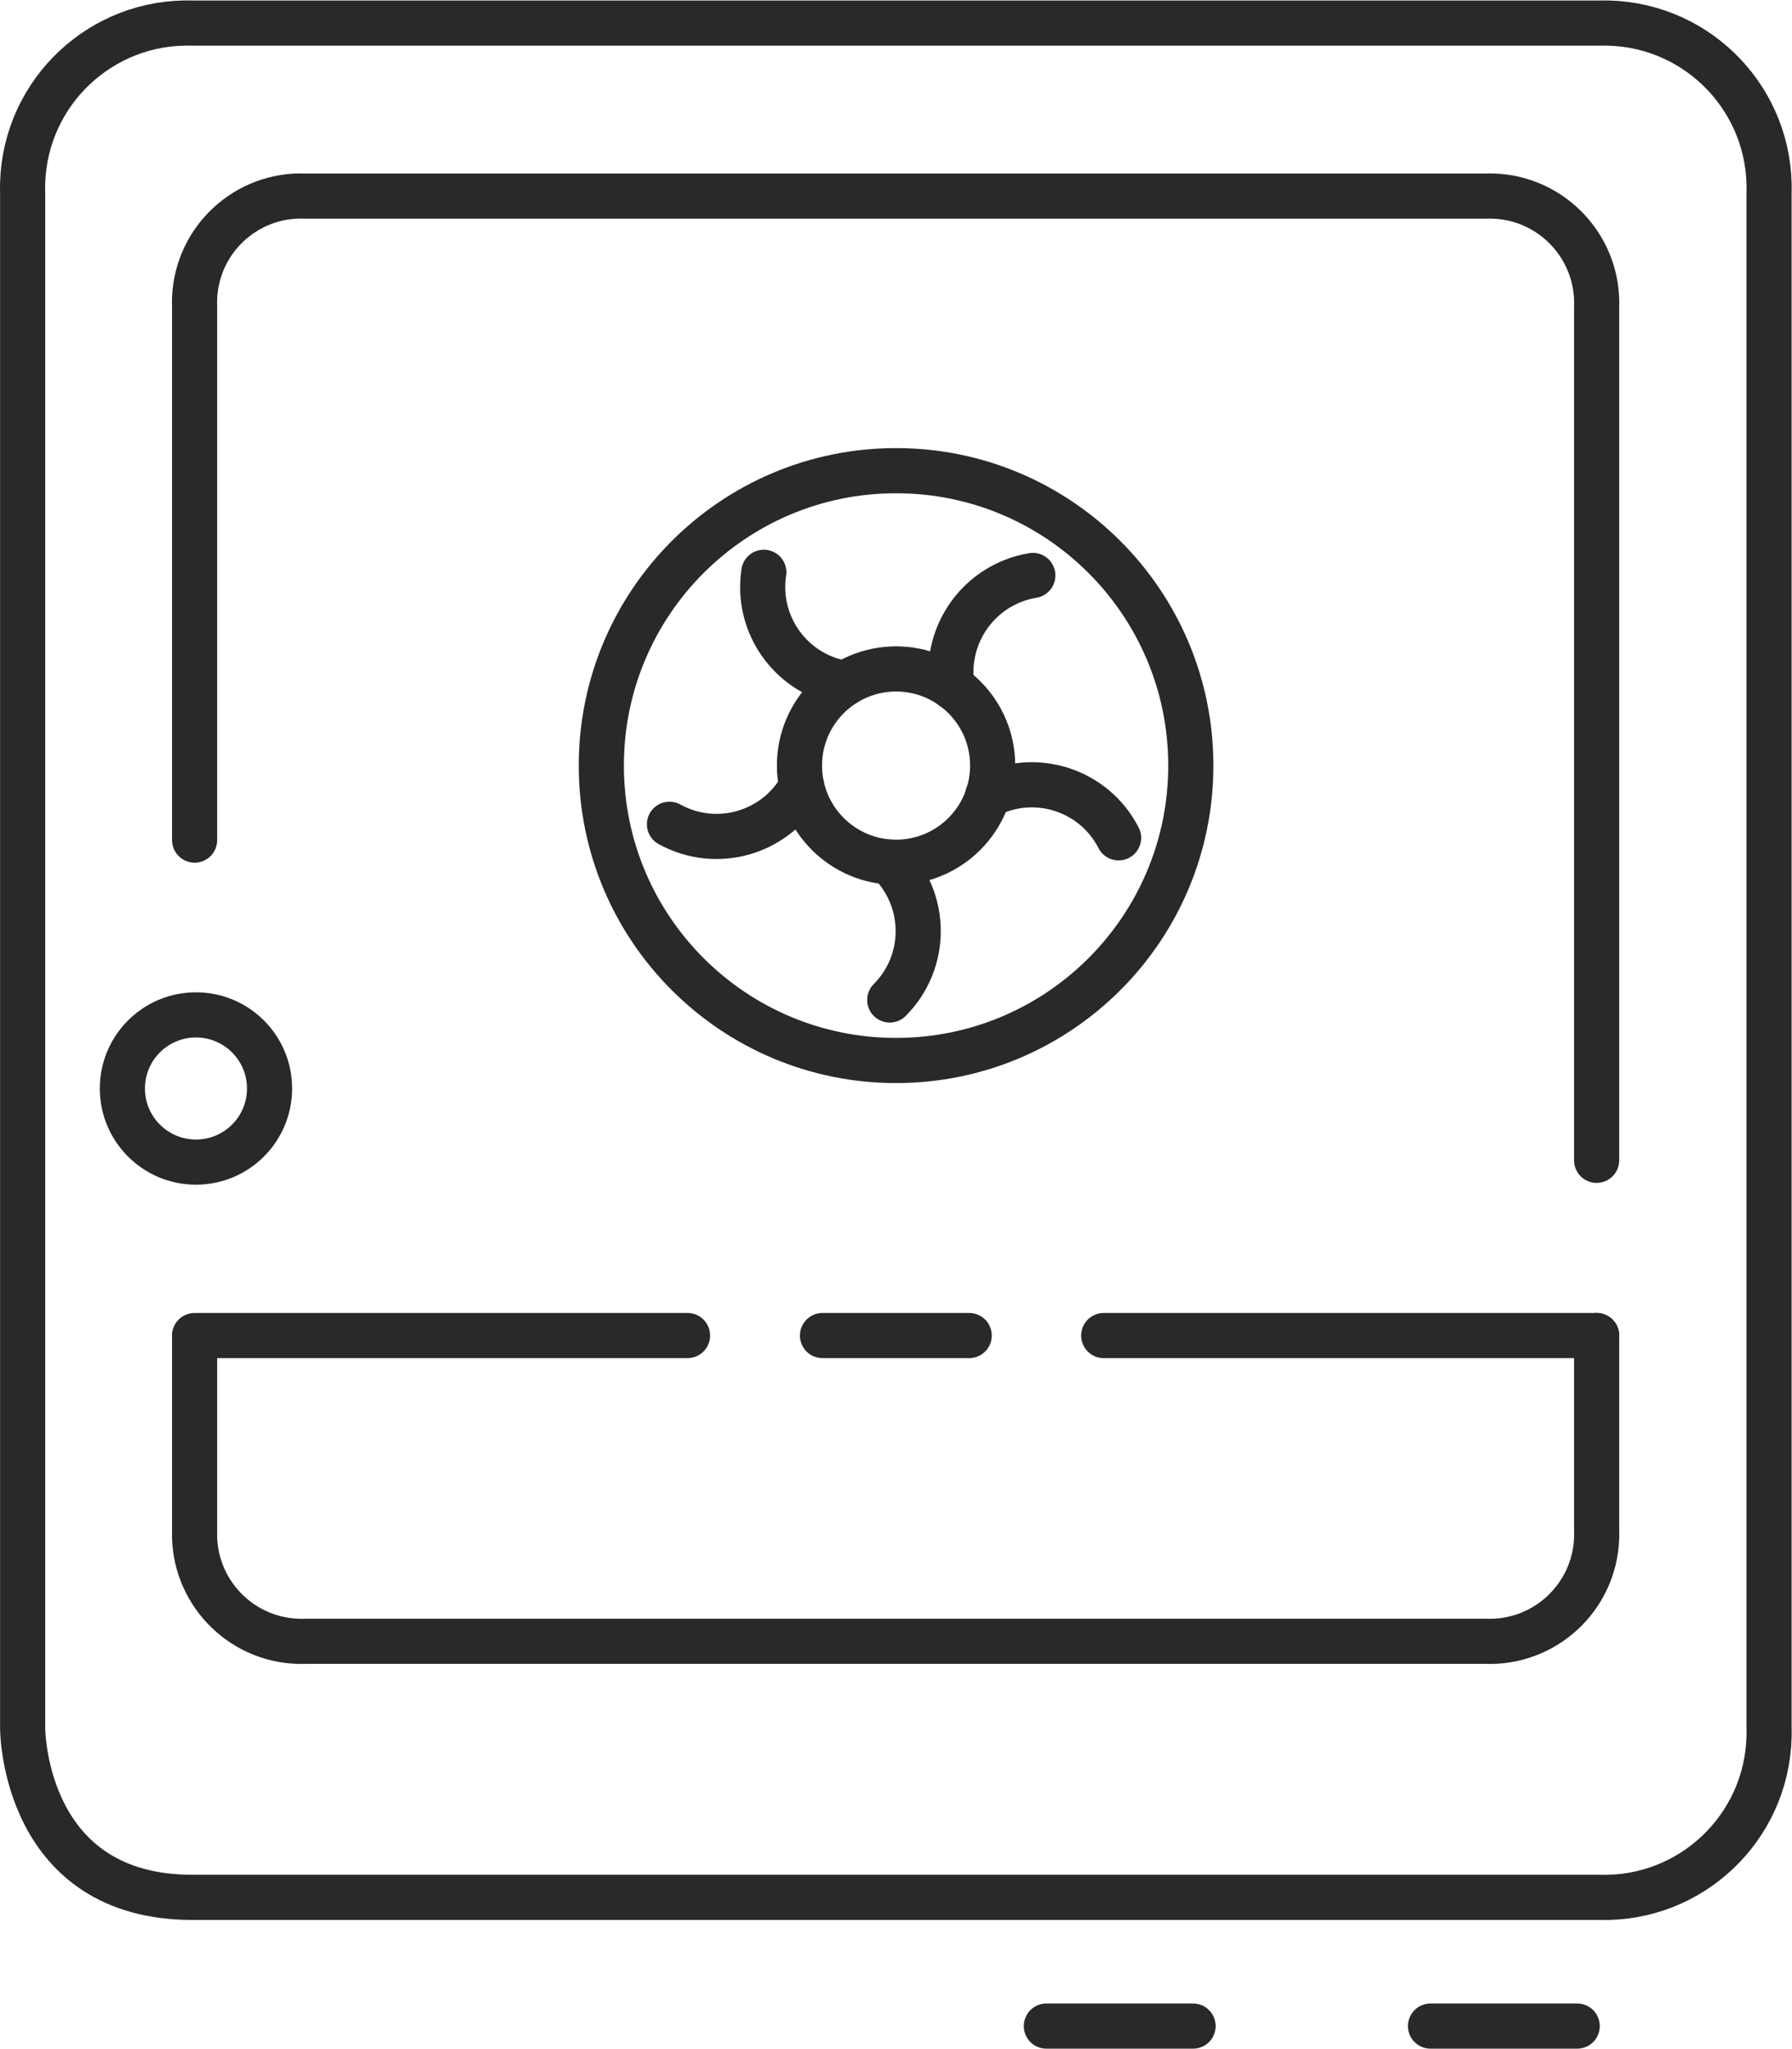
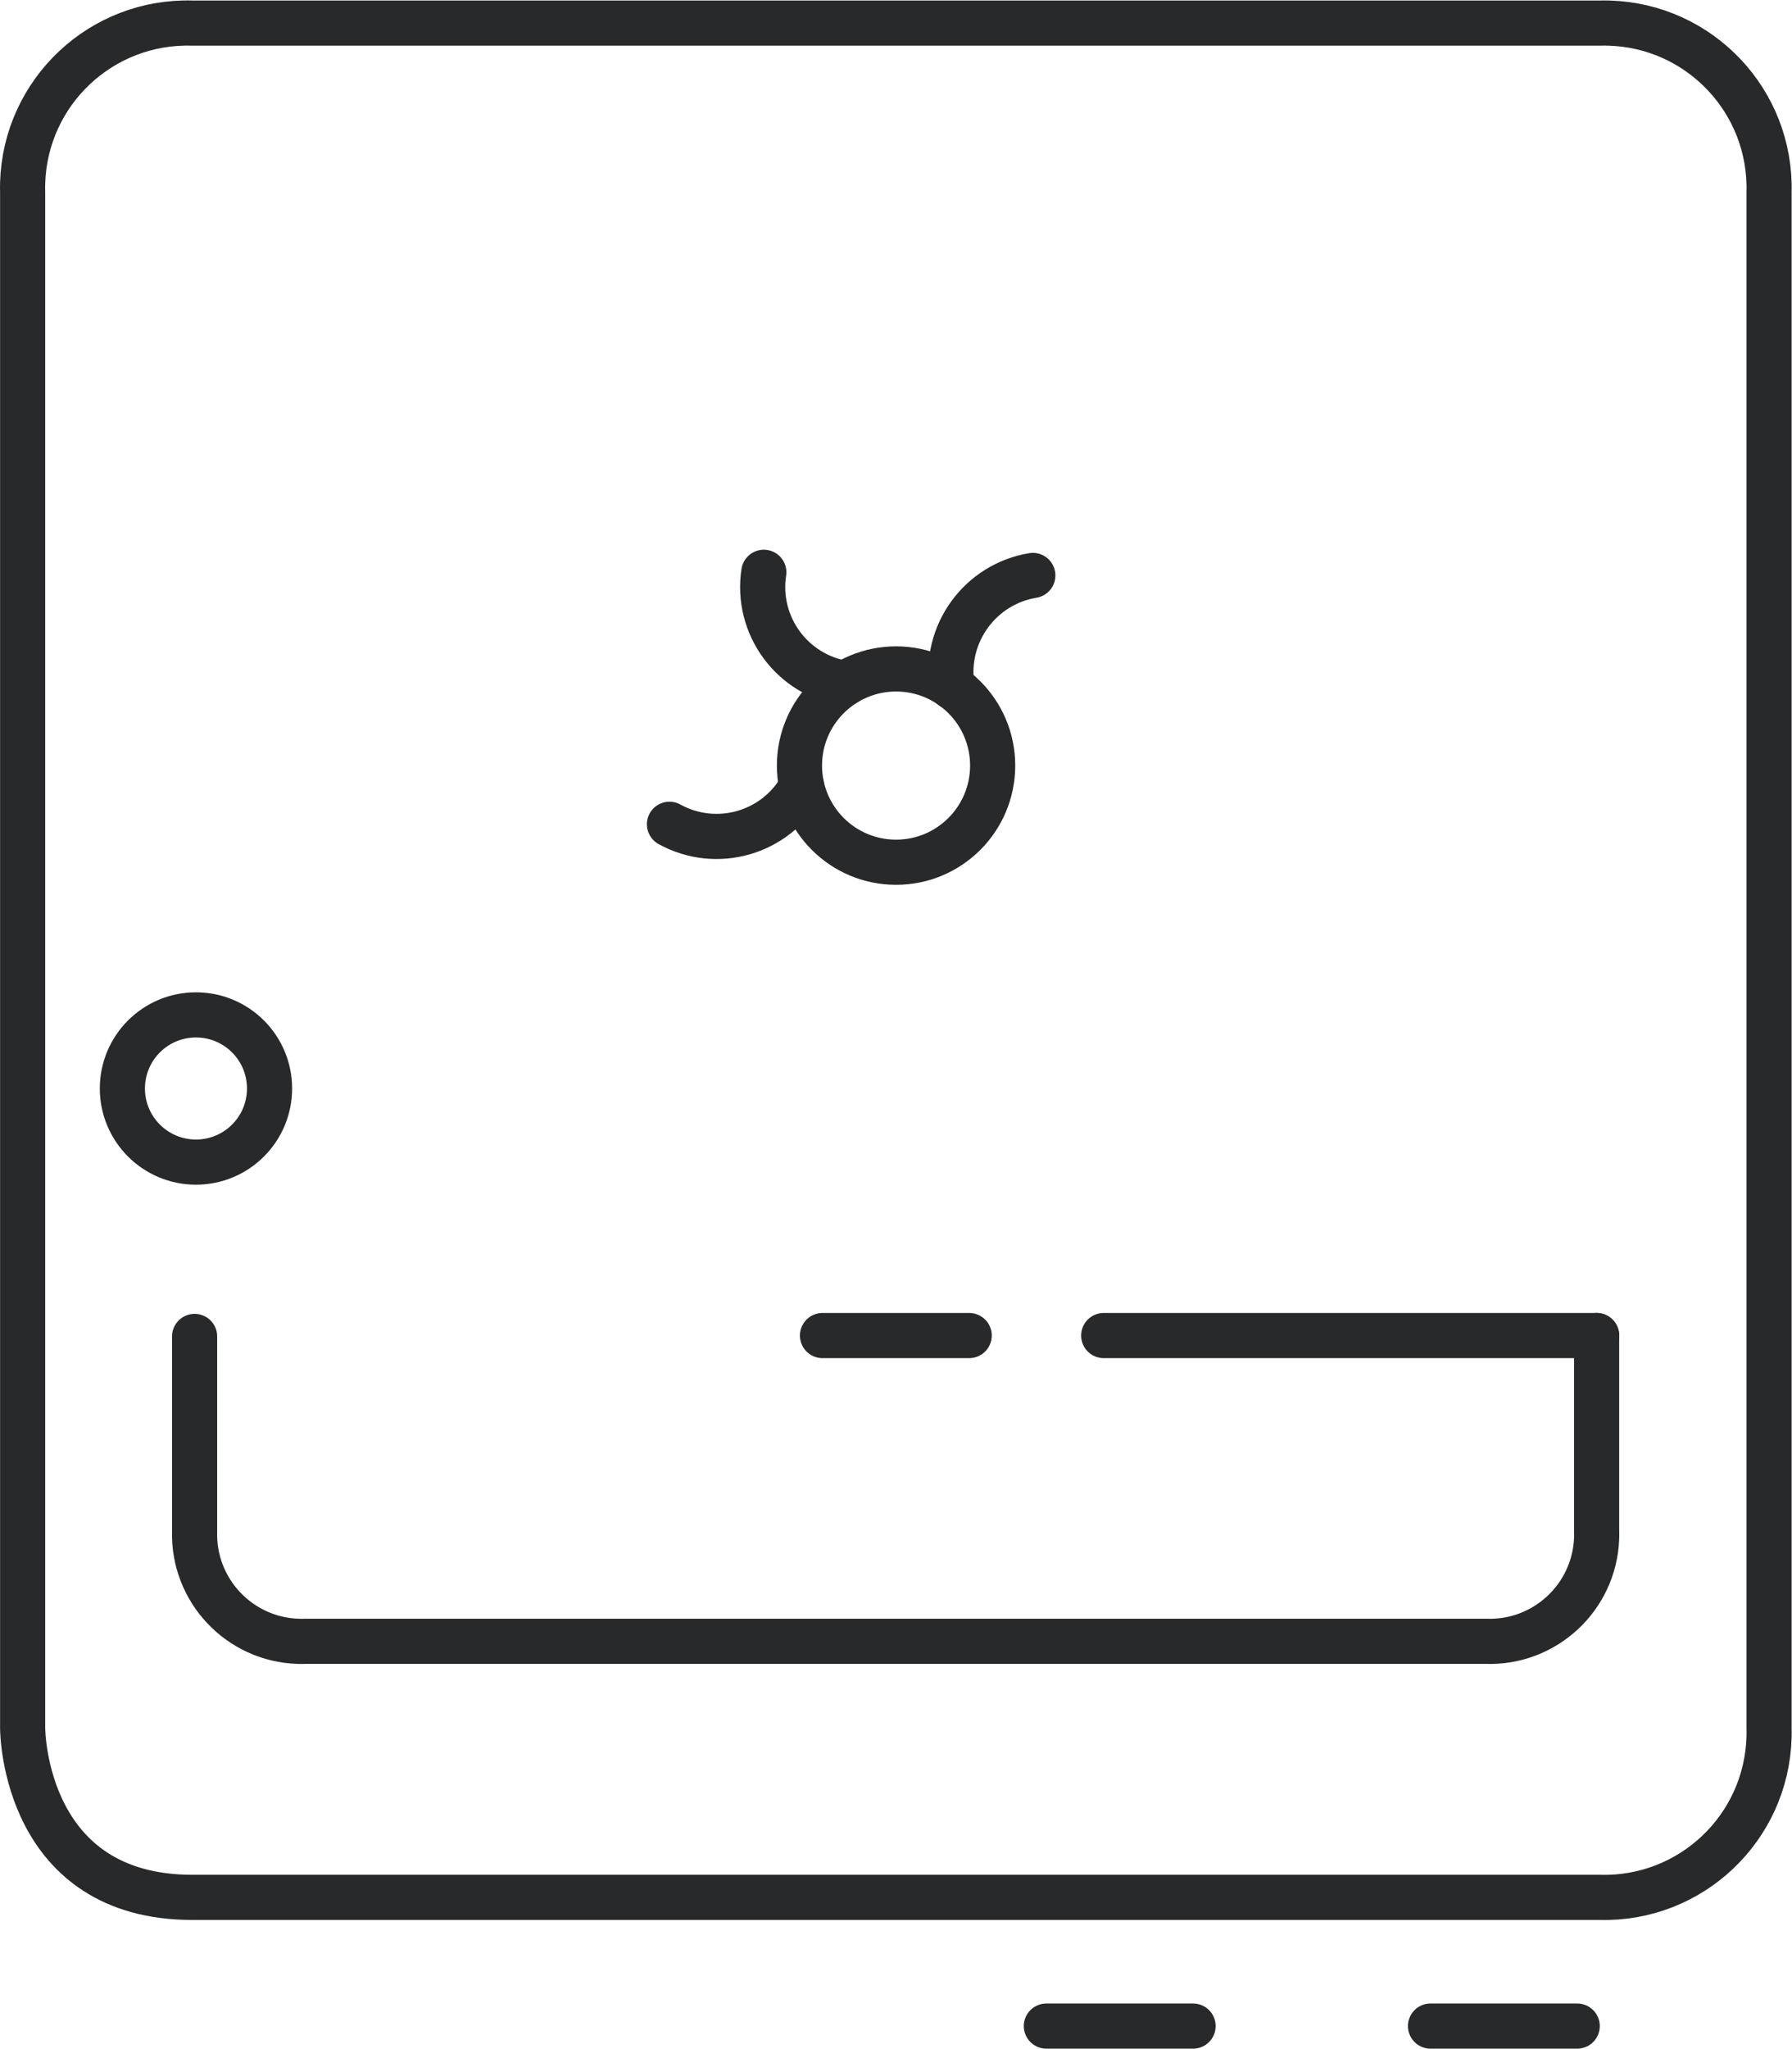
<svg xmlns="http://www.w3.org/2000/svg" xmlns:ns1="http://sodipodi.sourceforge.net/DTD/sodipodi-0.dtd" xmlns:ns2="http://www.inkscape.org/namespaces/inkscape" version="1.1" id="svg2" xml:space="preserve" width="52.92" height="60.467" viewBox="0 0 52.92 60.467" ns1:docname="secured..eps">
  <defs id="defs6" />
  <ns1:namedview pagecolor="#ffffff" bordercolor="#666666" borderopacity="1" objecttolerance="10" gridtolerance="10" guidetolerance="10" ns2:pageopacity="0" ns2:pageshadow="2" ns2:window-width="640" ns2:window-height="480" id="namedview4" />
  <g id="g10" ns2:groupmode="layer" ns2:label="ink_ext_XXXXXX" transform="matrix(1.333,0,0,-1.333,0,60.467)">
    <g id="g12" transform="scale(0.1)">
      <path d="M 333.113,448.5 H 42.613 C 22.465,449.113 5.633,433.281 5.016,413.129 c -0.02,-0.707 -0.02,-1.418 0,-2.129 V 71 c 0,-1.5 0.699,-37.5 37.598,-37.5 H 354.414 c 20.152,-0.559 36.941,15.32 37.5,35.473 0.02,0.676 0.02,1.351 0,2.027 v 340 c 0.559,20.148 -15.32,36.941 -35.473,37.5 -0.675,0.02 -1.351,0.02 -2.027,0 h -30" style="fill:none;stroke:#28292a;stroke-width:10;stroke-linecap:round;stroke-linejoin:round;stroke-miterlimit:4;stroke-dasharray:none;stroke-opacity:1" id="path14" />
-       <path d="m 353.715,196.699 v 188.903 c 0.508,13.078 -9.688,24.089 -22.766,24.597 -0.609,0.024 -1.222,0.024 -1.836,0 H 67.715 c -13.023,0.567 -24.035,-9.535 -24.602,-22.554 -0.027,-0.684 -0.027,-1.364 0,-2.043 v -118" style="fill:none;stroke:#28292a;stroke-width:10;stroke-linecap:round;stroke-linejoin:round;stroke-miterlimit:4;stroke-dasharray:none;stroke-opacity:1" id="path16" />
      <path d="m 43.113,157.699 v -43.097 c -0.395,-13.086 9.891,-24.012 22.973,-24.411 0.543,-0.016 1.086,-0.012 1.629,0.008 H 329.113 c 13.082,-0.508 24.094,9.688 24.602,22.766 0.023,0.609 0.023,1.223 0,1.836 v 43.097" style="fill:none;stroke:#28292a;stroke-width:10;stroke-linecap:round;stroke-linejoin:round;stroke-miterlimit:4;stroke-dasharray:none;stroke-opacity:1" id="path18" />
      <path d="m 231.813,5 h 32.5" style="fill:none;stroke:#28292a;stroke-width:10;stroke-linecap:round;stroke-linejoin:miter;stroke-miterlimit:4;stroke-dasharray:none;stroke-opacity:1" id="path20" />
      <path d="m 316.914,5 h 32.5" style="fill:none;stroke:#28292a;stroke-width:10;stroke-linecap:round;stroke-linejoin:miter;stroke-miterlimit:4;stroke-dasharray:none;stroke-opacity:1" id="path22" />
-       <path d="m 198.516,349.398 c 36.062,0 65.297,-29.234 65.297,-65.296 0,-36.067 -29.235,-65.301 -65.297,-65.301 -36.067,0 -65.301,29.234 -65.301,65.301 0,36.062 29.234,65.296 65.301,65.296 z" style="fill:none;stroke:#28292a;stroke-width:10;stroke-linecap:butt;stroke-linejoin:miter;stroke-miterlimit:4;stroke-dasharray:none;stroke-opacity:1" id="path24" />
      <path d="m 198.516,305.5 c 11.816,0 21.398,-9.582 21.398,-21.398 0,-11.821 -9.582,-21.403 -21.398,-21.403 -11.821,0 -21.403,9.582 -21.403,21.403 0,11.816 9.582,21.398 21.403,21.398 z" style="fill:none;stroke:#28292a;stroke-width:10;stroke-linecap:butt;stroke-linejoin:miter;stroke-miterlimit:4;stroke-dasharray:none;stroke-opacity:1" id="path26" />
-       <path d="m 197.113,232.199 c 8.407,8.43 8.407,22.071 0,30.5" style="fill:none;stroke:#28292a;stroke-width:10;stroke-linecap:round;stroke-linejoin:miter;stroke-miterlimit:4;stroke-dasharray:none;stroke-opacity:1" id="path28" />
      <path d="m 148.313,271.102 c 10.414,-5.747 23.511,-1.993 29.3,8.398" style="fill:none;stroke:#28292a;stroke-width:10;stroke-linecap:round;stroke-linejoin:miter;stroke-miterlimit:4;stroke-dasharray:none;stroke-opacity:1" id="path30" />
      <path d="m 169.215,326.898 c -1.797,-11.757 6.25,-22.753 18,-24.597" style="fill:none;stroke:#28292a;stroke-width:10;stroke-linecap:round;stroke-linejoin:miter;stroke-miterlimit:4;stroke-dasharray:none;stroke-opacity:1" id="path32" />
      <path d="M 228.813,326.199 C 217.09,324.258 209.109,313.246 210.914,301.5" style="fill:none;stroke:#28292a;stroke-width:10;stroke-linecap:round;stroke-linejoin:miter;stroke-miterlimit:4;stroke-dasharray:none;stroke-opacity:1" id="path34" />
-       <path d="m 247.813,268.102 c -5.426,10.582 -18.391,14.785 -29,9.398" style="fill:none;stroke:#28292a;stroke-width:10;stroke-linecap:round;stroke-linejoin:miter;stroke-miterlimit:4;stroke-dasharray:none;stroke-opacity:1" id="path36" />
-       <path d="M 43.113,157.898 H 152.313" style="fill:none;stroke:#28292a;stroke-width:10;stroke-linecap:round;stroke-linejoin:miter;stroke-miterlimit:4;stroke-dasharray:none;stroke-opacity:1" id="path38" />
      <path d="M 244.516,157.898 H 353.715" style="fill:none;stroke:#28292a;stroke-width:10;stroke-linecap:round;stroke-linejoin:miter;stroke-miterlimit:4;stroke-dasharray:none;stroke-opacity:1" id="path40" />
      <path d="m 43.414,228.898 c 9.004,0 16.301,-7.296 16.301,-16.296 0,-9.004 -7.297,-16.301 -16.301,-16.301 -9.004,0 -16.301,7.297 -16.301,16.301 0,9 7.297,16.296 16.301,16.296 z" style="fill:none;stroke:#28292a;stroke-width:10;stroke-linecap:butt;stroke-linejoin:miter;stroke-miterlimit:4;stroke-dasharray:none;stroke-opacity:1" id="path42" />
      <path d="m 182.215,157.898 h 32.5" style="fill:none;stroke:#28292a;stroke-width:10;stroke-linecap:round;stroke-linejoin:miter;stroke-miterlimit:4;stroke-dasharray:none;stroke-opacity:1" id="path44" />
    </g>
  </g>
</svg>